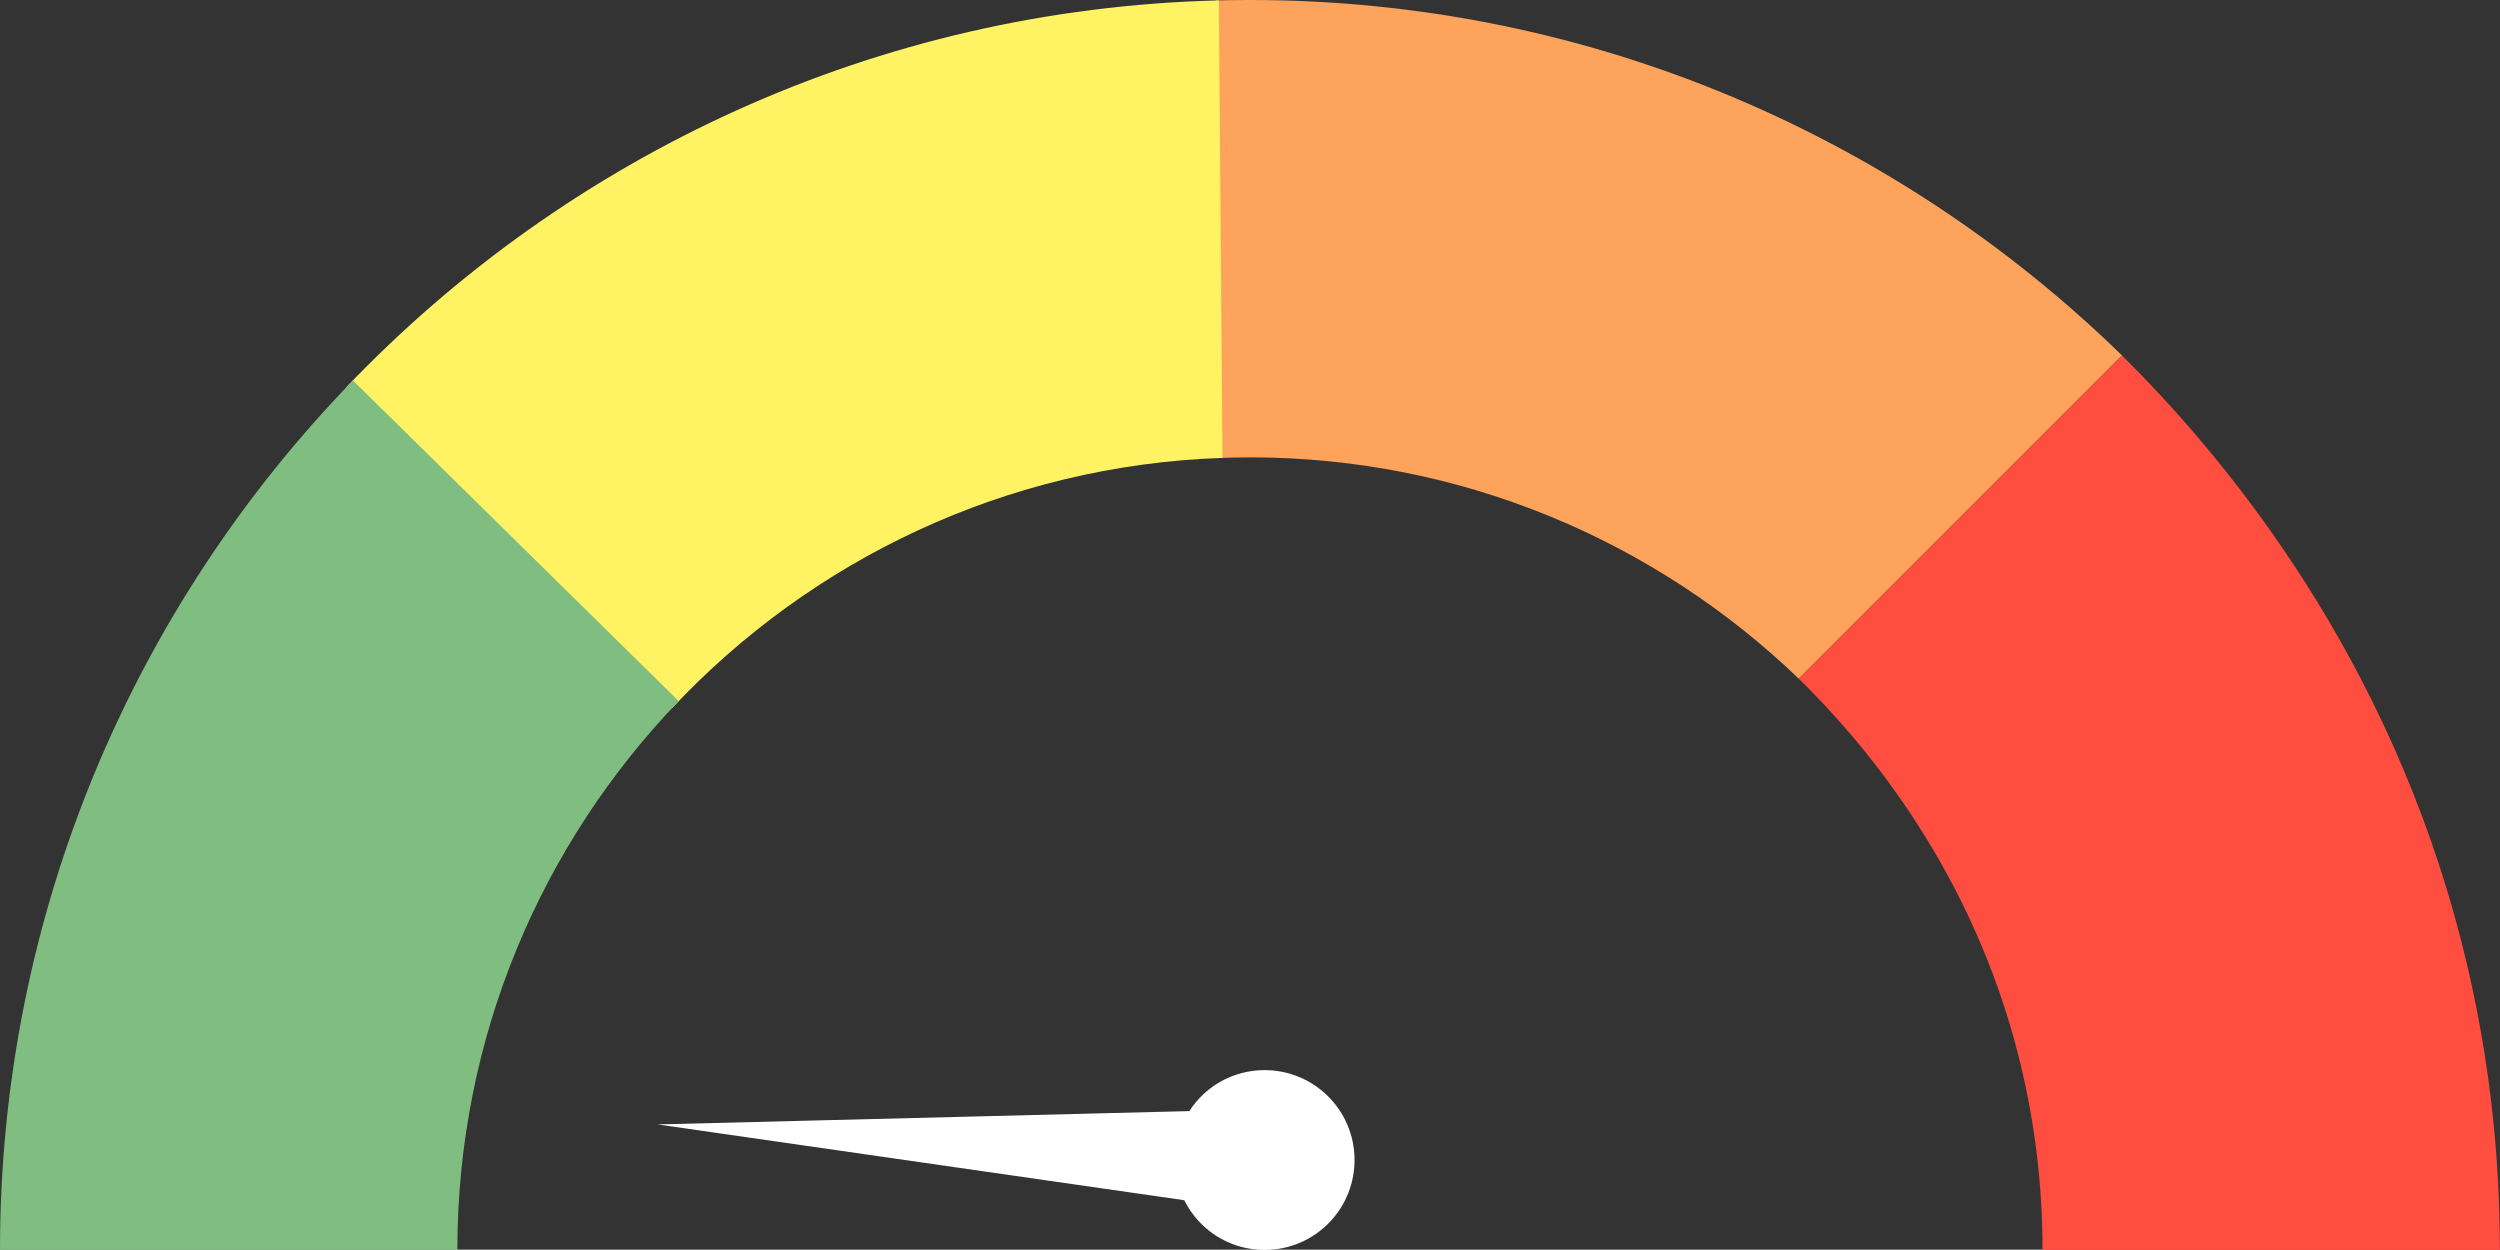
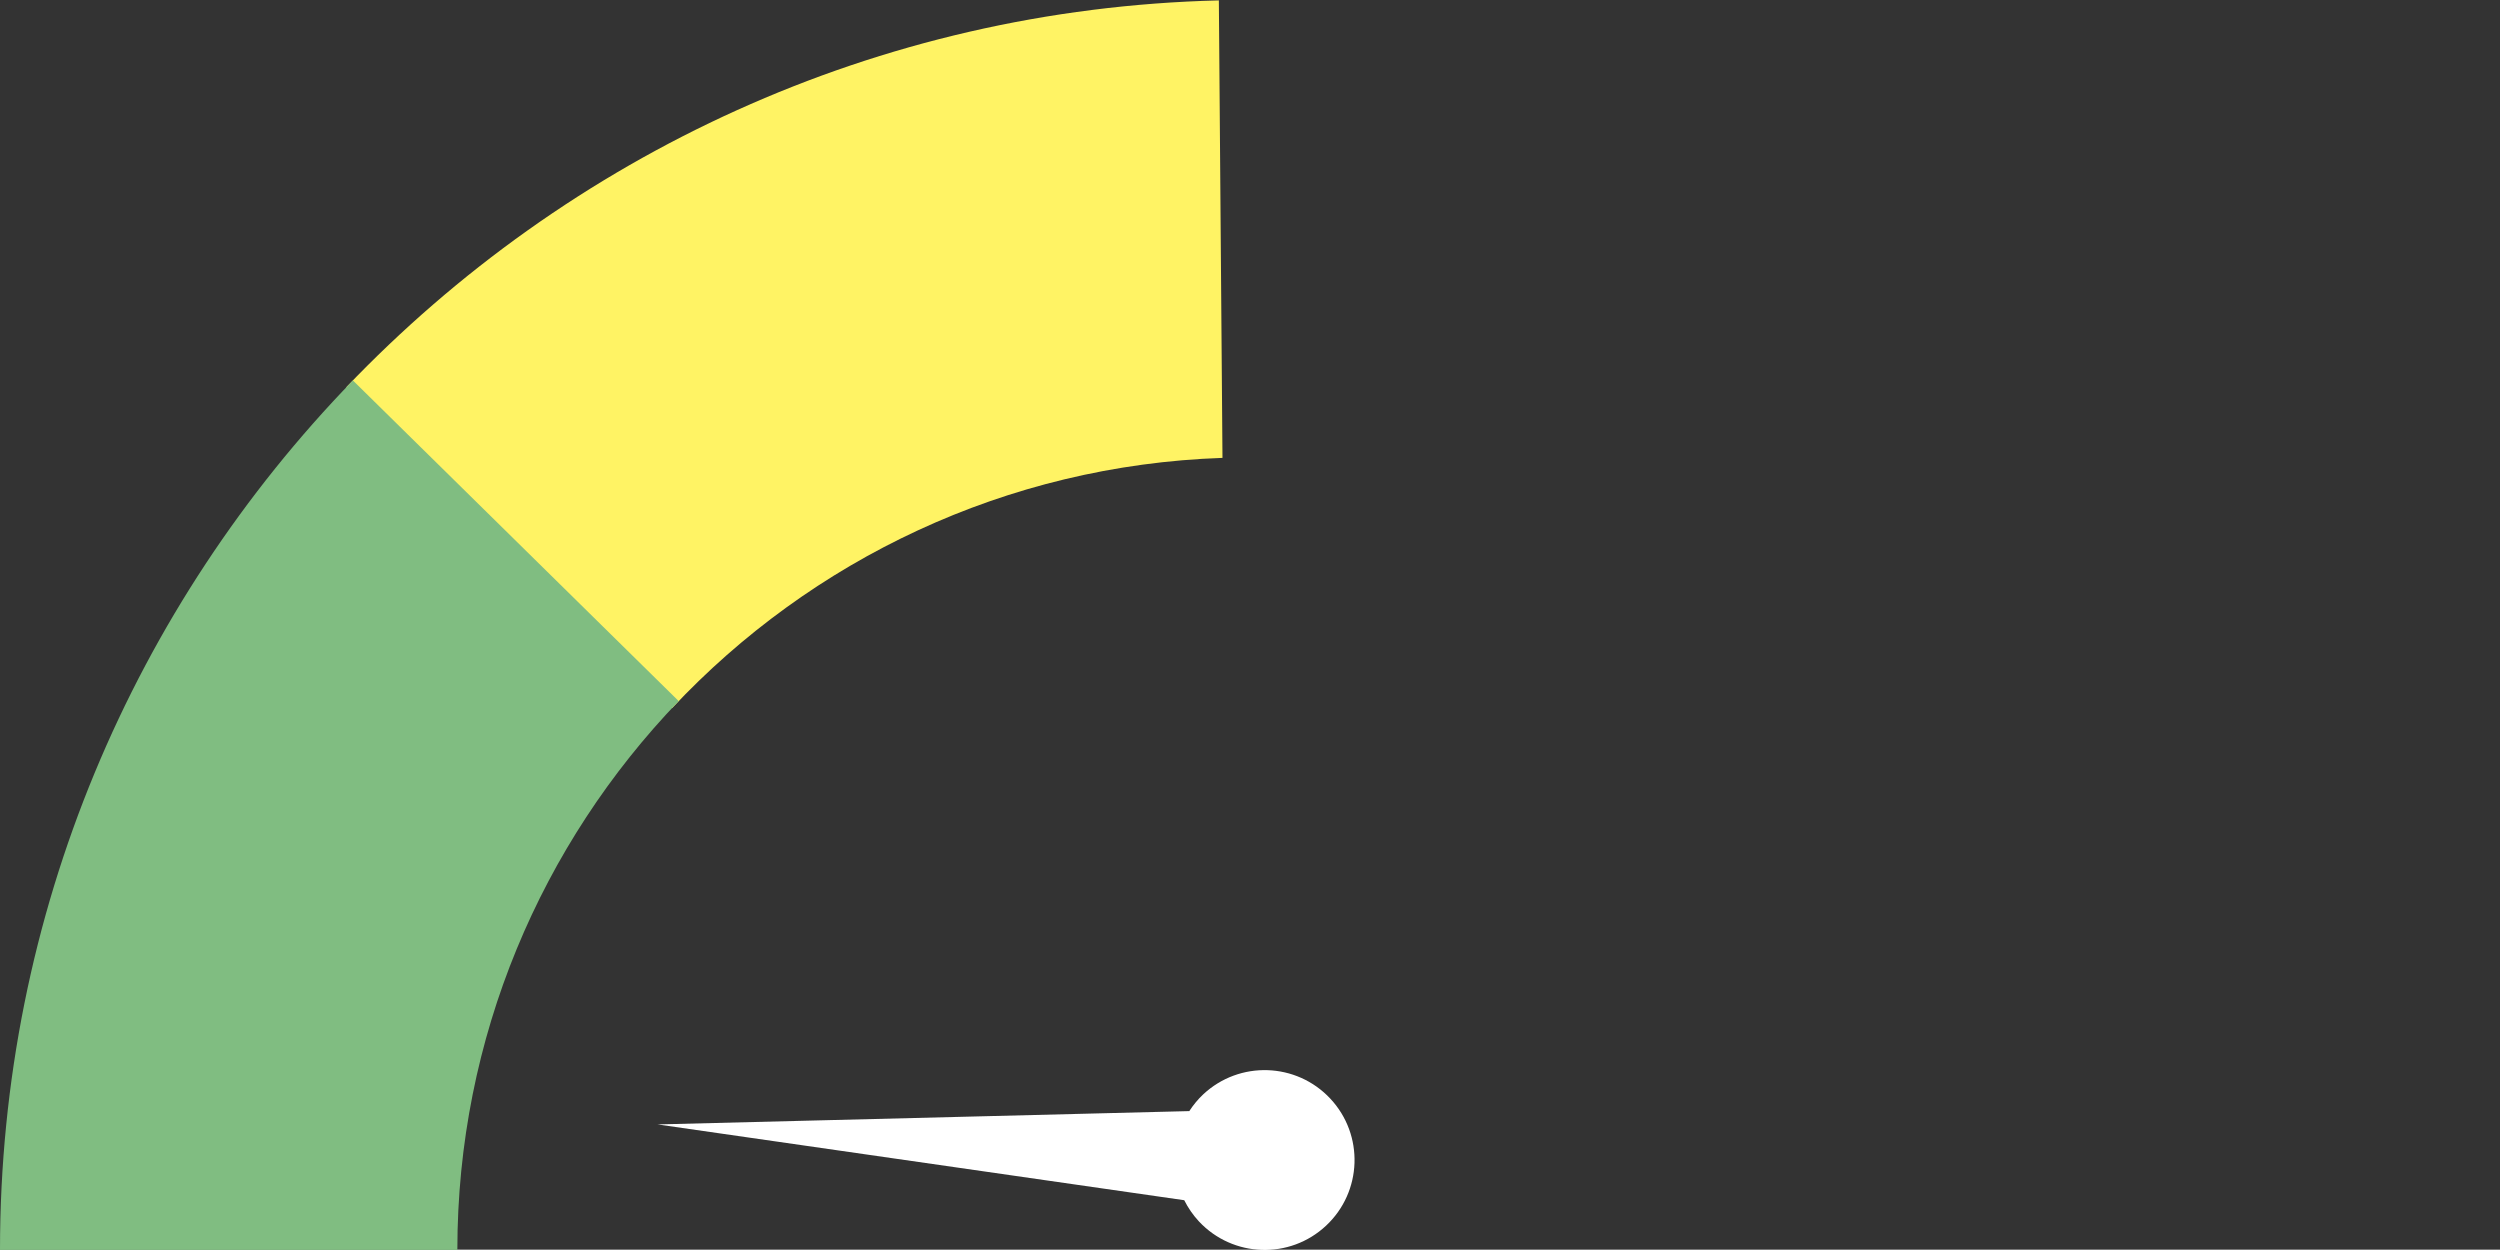
<svg xmlns="http://www.w3.org/2000/svg" fill="#000000" height="194" preserveAspectRatio="xMidYMid meet" version="1" viewBox="0.0 0.0 388.1 194.0" width="388.1" zoomAndPan="magnify">
  <rect x="0.0" y="0.0" width="388.1" height="194.0" fill="#333333" stroke="none" />
  <defs>
    <clipPath id="a">
-       <path d="M 279 55 L 388.078 55 L 388.078 194.039 L 279 194.039 Z M 279 55" />
-     </clipPath>
+       </clipPath>
    <clipPath id="b">
      <path d="M 0 59 L 106 59 L 106 194.039 L 0 194.039 Z M 0 59" />
    </clipPath>
    <clipPath id="c">
      <path d="M 102 166 L 211 166 L 211 194.039 L 102 194.039 Z M 102 166" />
    </clipPath>
  </defs>
  <g>
    <g id="change1_1">
-       <path d="M 329.422 55.18 C 294.438 21.059 246.656 0 194.039 0 C 192.262 0 190.488 0.027 188.723 0.074 L 188.723 71.121 C 190.488 71.047 192.258 71 194.039 71 C 227.078 71 257.117 84.094 279.242 105.359 C 286.234 98.371 293.223 91.379 300.215 84.387 C 309.949 74.652 319.688 64.914 329.422 55.18" fill="#fda35b" />
-     </g>
+       </g>
    <g clip-path="url(#a)" id="change2_1">
      <path d="M 317.078 194.039 L 388.078 194.039 C 388.09 179.871 386.574 162.043 381.07 142.277 C 368.926 98.684 344.07 69.738 329.422 55.18 C 312.695 71.906 295.969 88.633 279.242 105.359 C 288.656 114.598 304.809 133.141 312.633 161.207 C 316.121 173.734 317.086 185.039 317.078 194.039" fill="#ff4d40" />
    </g>
    <g id="change3_1">
      <path d="M 189.215 0.062 C 136.023 1.367 88.074 24.184 53.75 60.121 C 60.504 66.766 67.258 73.41 74.008 80.059 C 84.121 90.012 94.23 99.961 104.344 109.914 C 125.898 86.945 156.145 72.234 189.777 71.082 L 189.215 0.062" fill="#fff364" />
    </g>
    <g clip-path="url(#b)" id="change4_1">
      <path d="M 54.785 59.062 C 20.898 94.012 0 141.629 0 194.039 L 71 194.039 C 71 161 84.094 130.965 105.359 108.836 L 54.785 59.062" fill="#80bd81" />
    </g>
    <g clip-path="url(#c)" id="change5_1">
      <path d="M 102.082 174.555 L 184.625 172.488 C 185.23 171.562 185.941 170.684 186.785 169.891 C 192.414 164.625 201.246 164.918 206.512 170.547 C 211.781 176.176 211.488 185.008 205.859 190.273 C 200.23 195.543 191.398 195.246 186.129 189.621 C 185.188 188.609 184.43 187.496 183.84 186.32 L 102.082 174.555" fill="#ffffff" />
    </g>
  </g>
</svg>